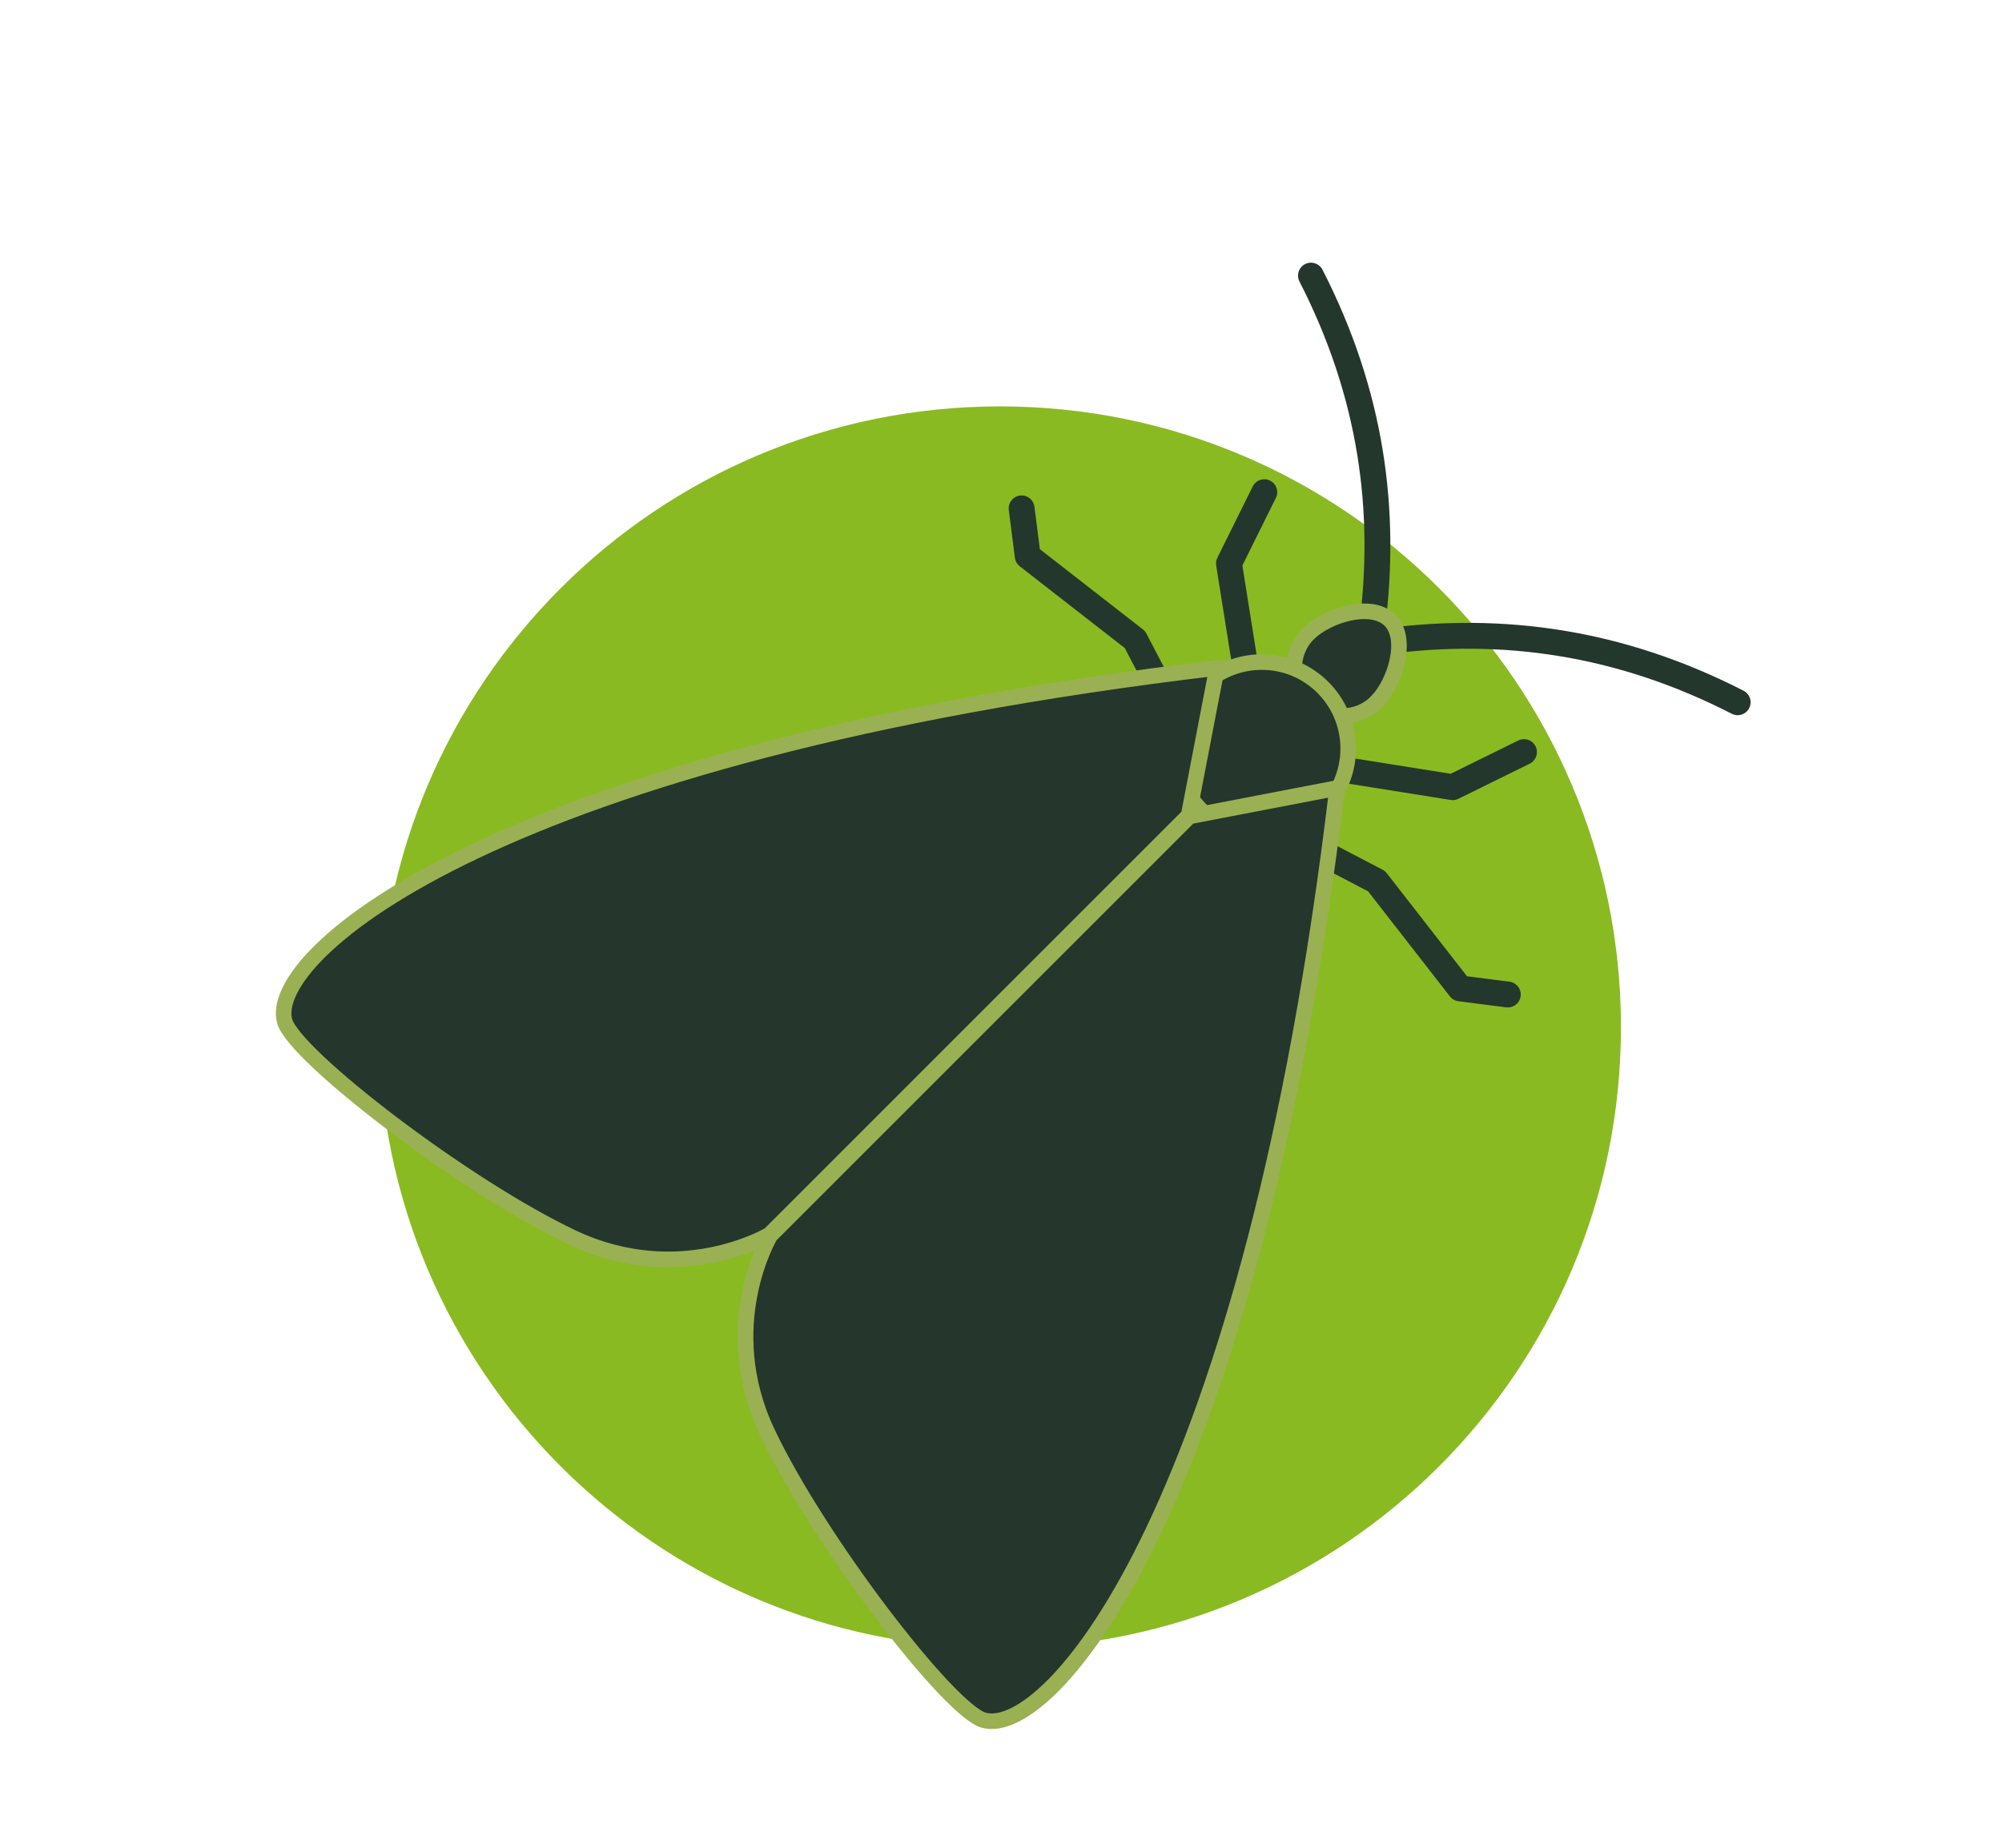
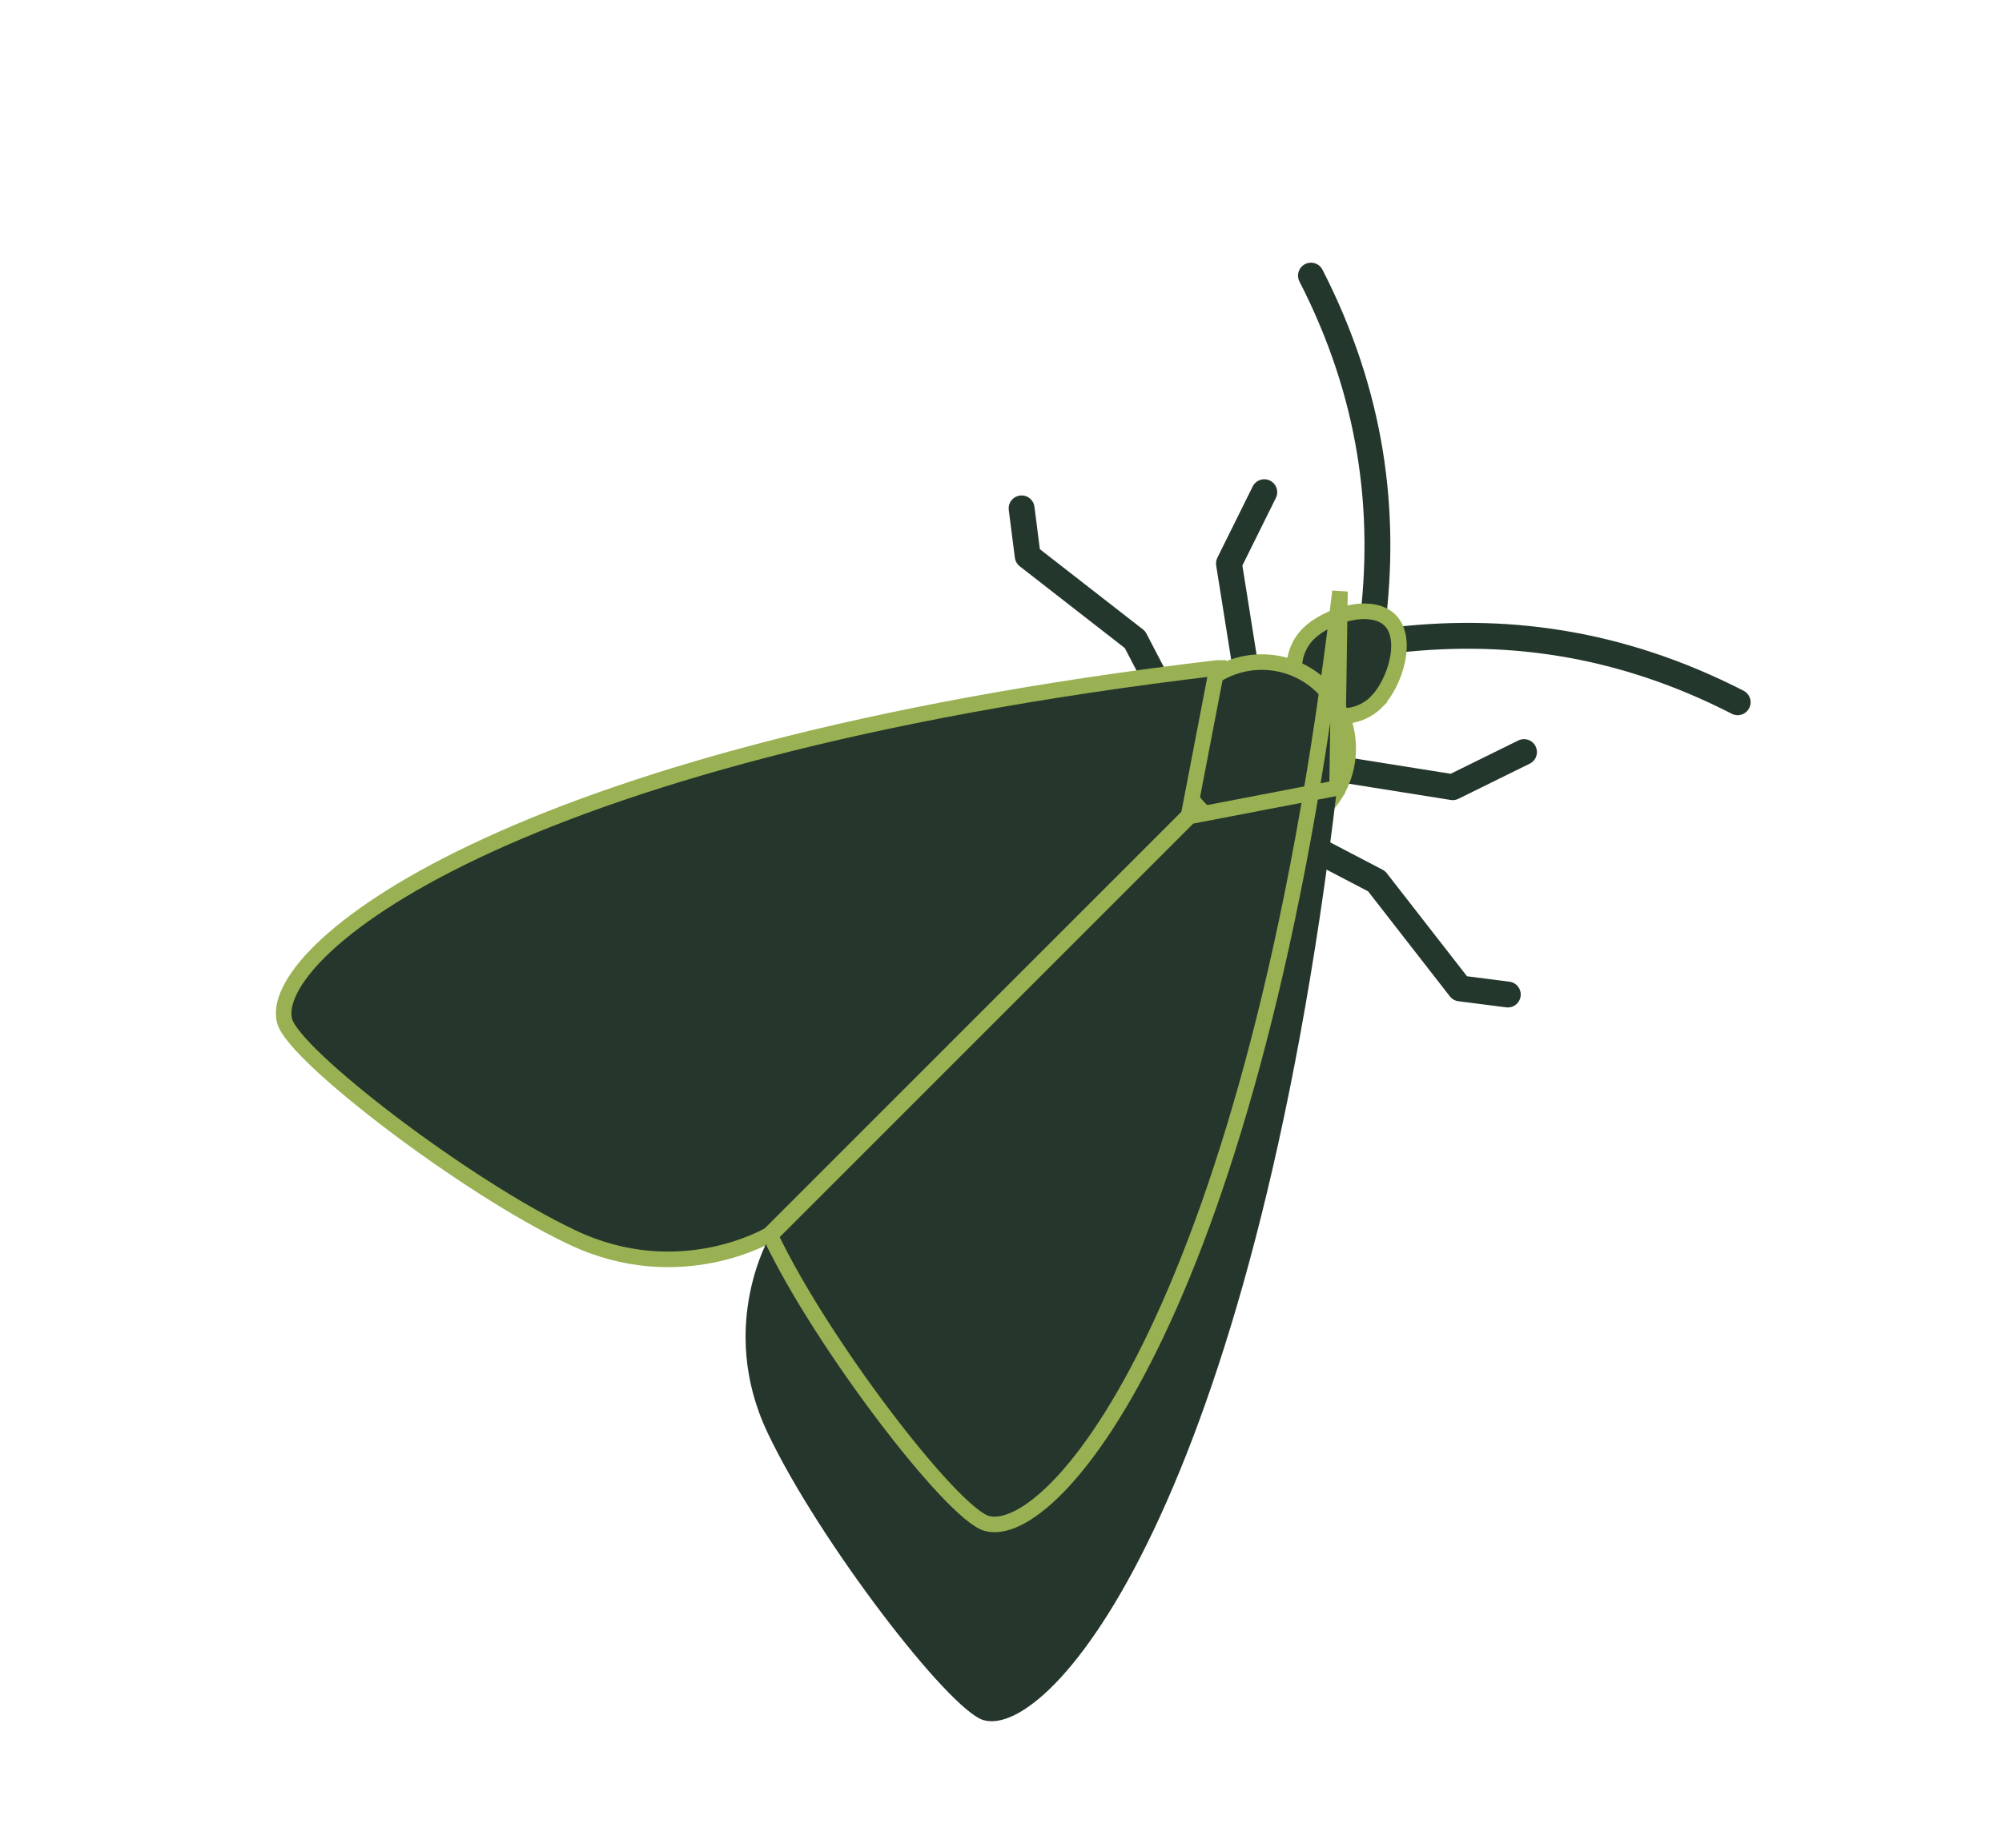
<svg xmlns="http://www.w3.org/2000/svg" id="g" width="33.58mm" height="31mm" viewBox="0 0 95.2 87.87">
-   <path d="M77.08,48.85c0,16.31-13.22,29.53-29.53,29.53s-29.54-13.22-29.54-29.53,13.22-29.53,29.54-29.53,29.53,13.22,29.53,29.53" style="fill:#8aba22;" />
  <polyline points="59.22 31.69 58.44 26.79 60.12 23.4" style="fill:none; stroke:#24372c; stroke-linecap:round; stroke-linejoin:round; stroke-width:1.23px;" />
  <polyline points="55.82 33.96 53.97 30.41 48.87 26.44 48.58 24.17" style="fill:none; stroke:#24372c; stroke-linecap:round; stroke-linejoin:round; stroke-width:1.23px;" />
  <polyline points="64.19 36.65 69.08 37.43 72.47 35.76" style="fill:none; stroke:#24372c; stroke-linecap:round; stroke-linejoin:round; stroke-width:1.23px;" />
  <polyline points="61.92 40.05 65.46 41.9 69.43 47 71.7 47.29" style="fill:none; stroke:#24372c; stroke-linecap:round; stroke-linejoin:round; stroke-width:1.23px;" />
  <path d="M65.96,30.48c5.47-.7,11.01,.01,16.67,2.91" style="fill:none; stroke:#24372c; stroke-linecap:round; stroke-linejoin:round; stroke-width:1.23px;" />
  <path d="M65.25,29.77c.7-5.47-.01-11.01-2.91-16.67" style="fill:none; stroke:#24372c; stroke-linecap:round; stroke-linejoin:round; stroke-width:1.23px;" />
  <path d="M65.45,33.38c-.89,.89-2.34,.89-3.24,0-.89-.89-.89-2.34,0-3.24,.89-.89,2.99-1.54,3.89-.65,.89,.89,.24,2.99-.65,3.89" style="fill:#25362c;" />
  <path d="M65.45,33.38c-.89,.89-2.34,.89-3.24,0-.89-.89-.89-2.34,0-3.24,.89-.89,2.99-1.54,3.89-.65,.89,.89,.24,2.99-.65,3.89Z" style="fill:none; stroke:#99b152; stroke-miterlimit:10; stroke-width:.74px;" />
  <path d="M62.91,38.49c-1.61,1.61-4.21,1.61-5.82,0-1.61-1.61-1.61-4.21,0-5.81,1.61-1.61,4.21-1.61,5.82,0,1.61,1.61,1.61,4.21,0,5.81" style="fill:#25362c;" />
  <circle cx="60" cy="35.59" r="4.11" style="fill:none; stroke:#99b152; stroke-miterlimit:10; stroke-width:.74px;" />
  <path d="M57.87,31.76l-1.35,7.02-19.93,19.93s-4.26,2.55-9.36,.14c-5.11-2.41-13.21-8.63-13.69-10.28-.92-3.19,10.21-12.76,44.32-16.81" style="fill:#25362c;" />
  <path d="M57.87,31.76l-1.35,7.02-19.93,19.93s-4.26,2.55-9.36,.14c-5.11-2.41-13.21-8.63-13.69-10.28-.92-3.19,10.21-12.76,44.32-16.81Z" style="fill:none; stroke:#99b152; stroke-miterlimit:10; stroke-width:.74px;" />
  <path d="M63.58,37.47l-7.02,1.35-19.93,19.93s-2.55,4.26-.14,9.36c2.41,5.11,8.63,13.21,10.28,13.69,3.19,.92,12.76-10.21,16.81-44.32" style="fill:#25362c;" />
-   <path d="M63.58,37.47l-7.02,1.35-19.93,19.93s-2.55,4.26-.14,9.36c2.41,5.11,8.63,13.21,10.28,13.69,3.19,.92,12.76-10.21,16.81-44.32Z" style="fill:none; stroke:#99b152; stroke-miterlimit:10; stroke-width:.74px;" />
+   <path d="M63.58,37.47l-7.02,1.35-19.93,19.93c2.41,5.11,8.63,13.21,10.28,13.69,3.19,.92,12.76-10.21,16.81-44.32Z" style="fill:none; stroke:#99b152; stroke-miterlimit:10; stroke-width:.74px;" />
</svg>